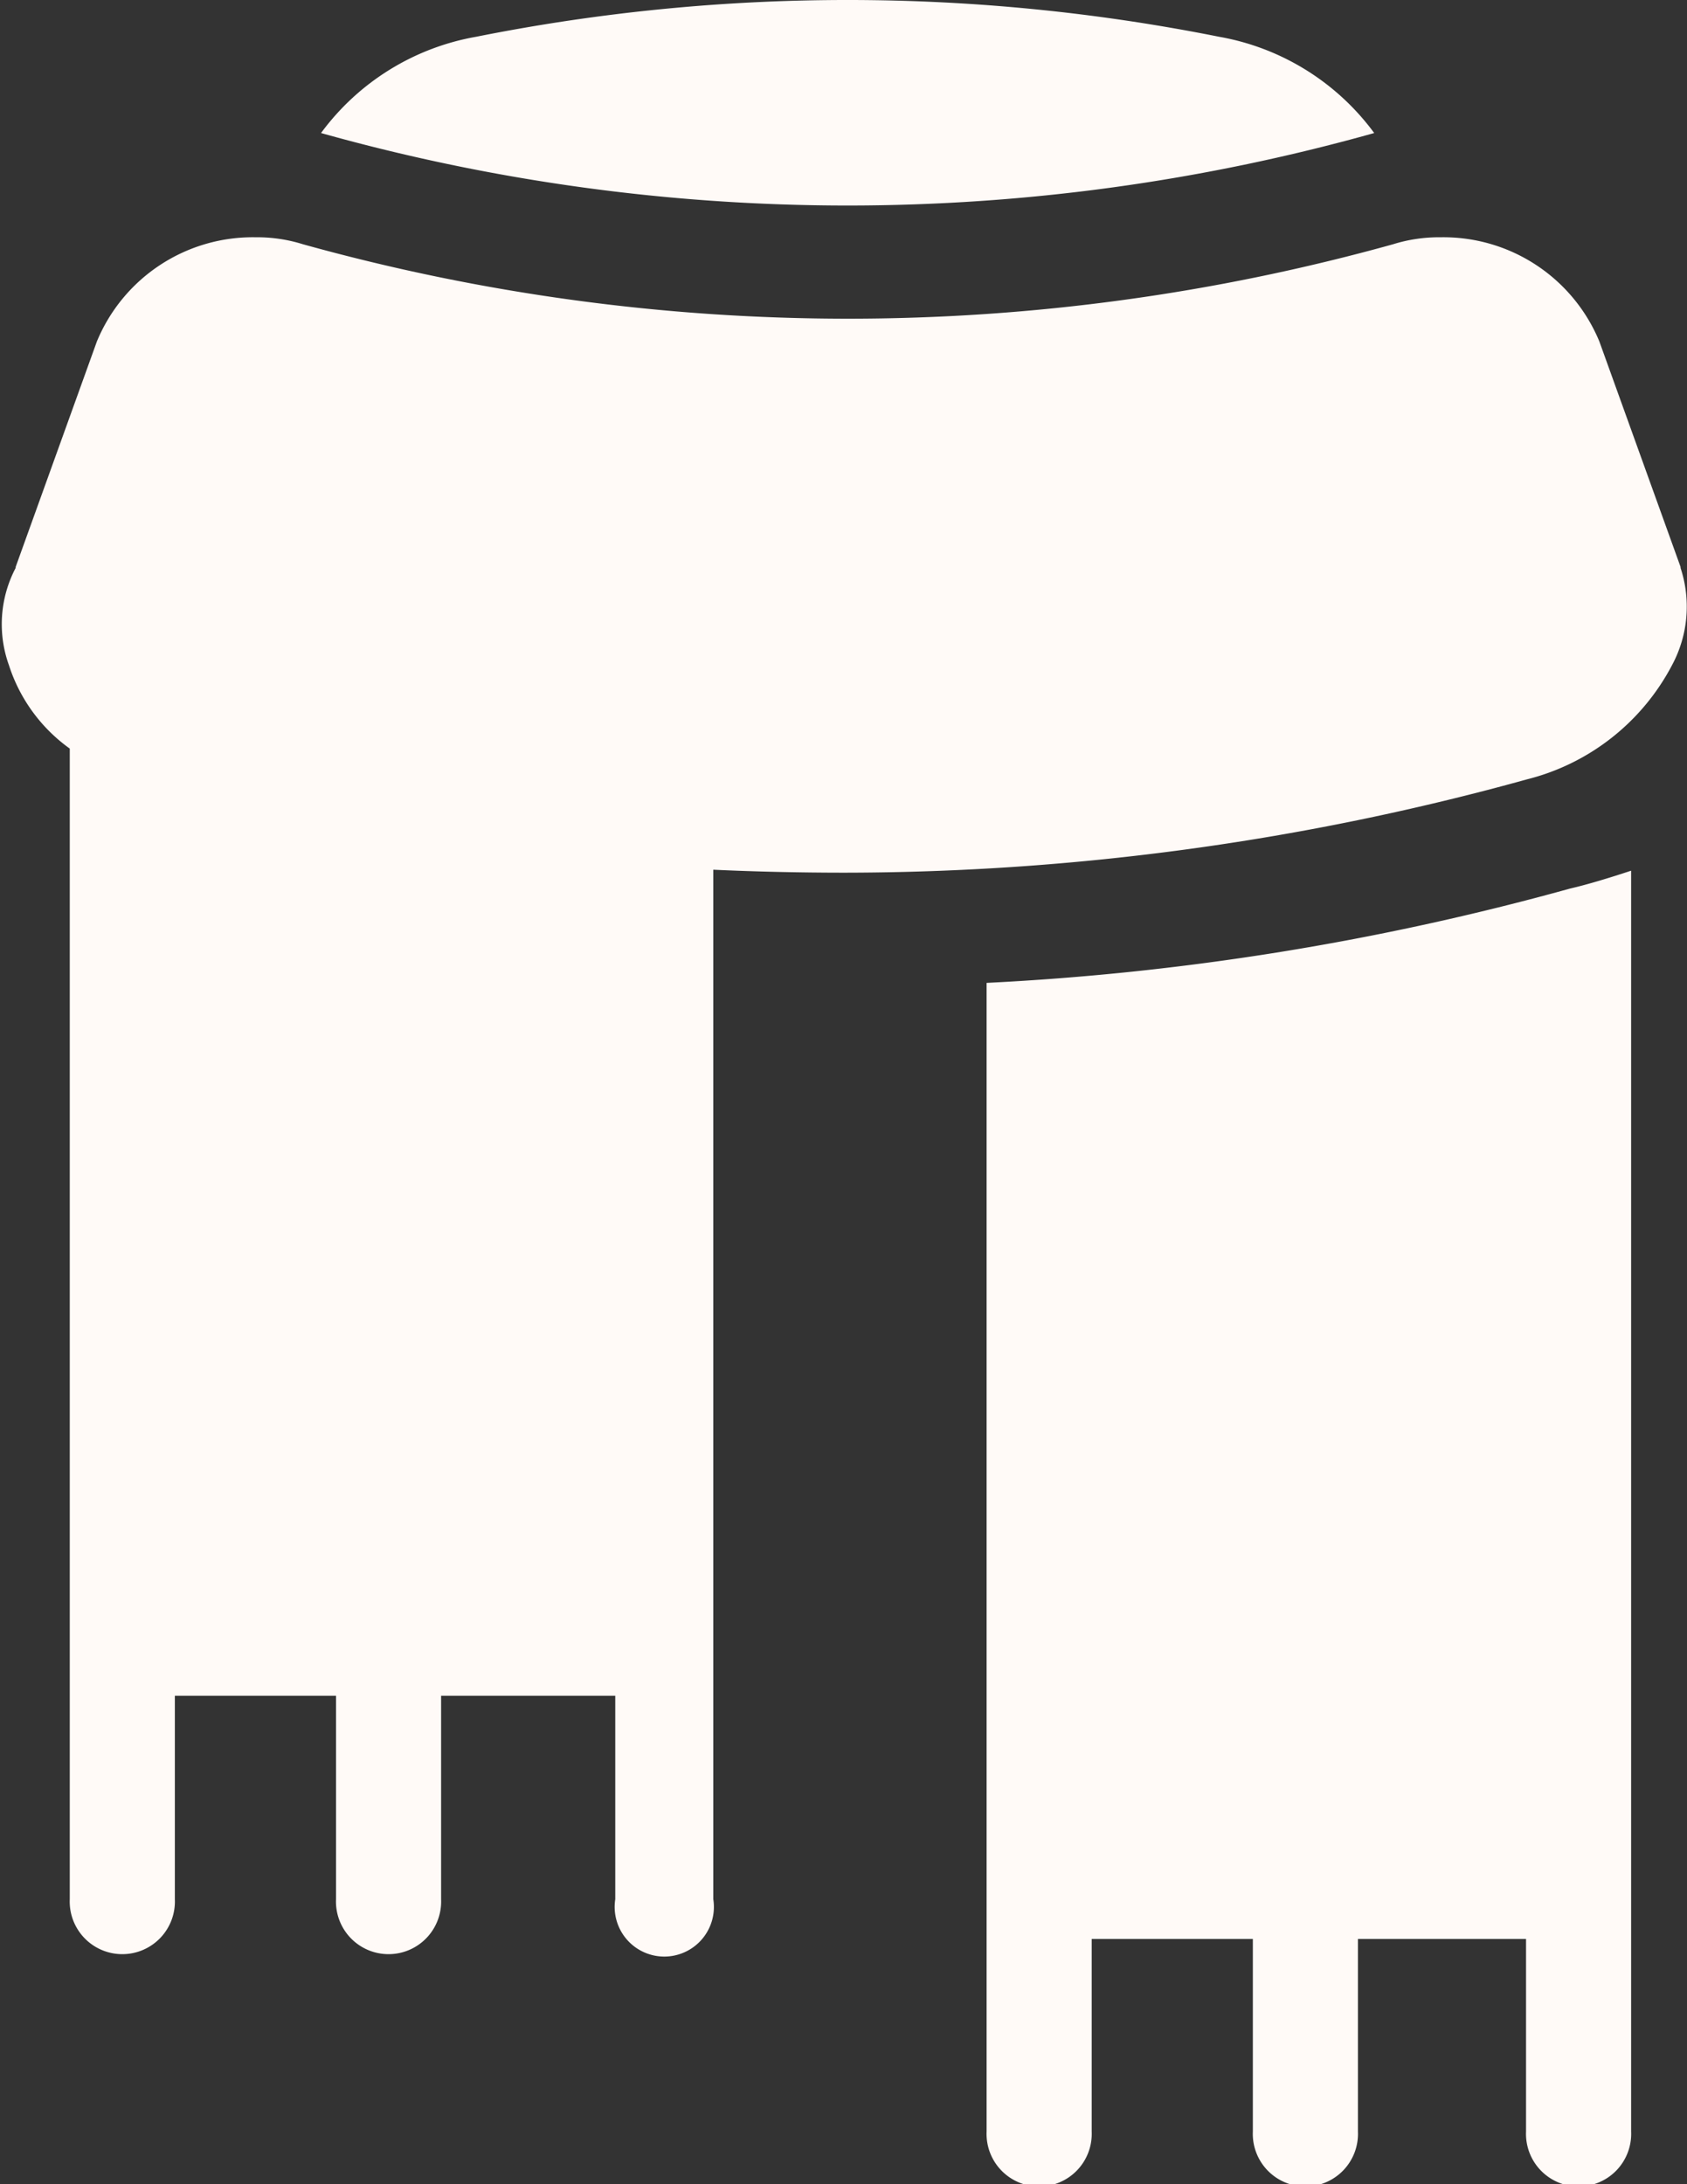
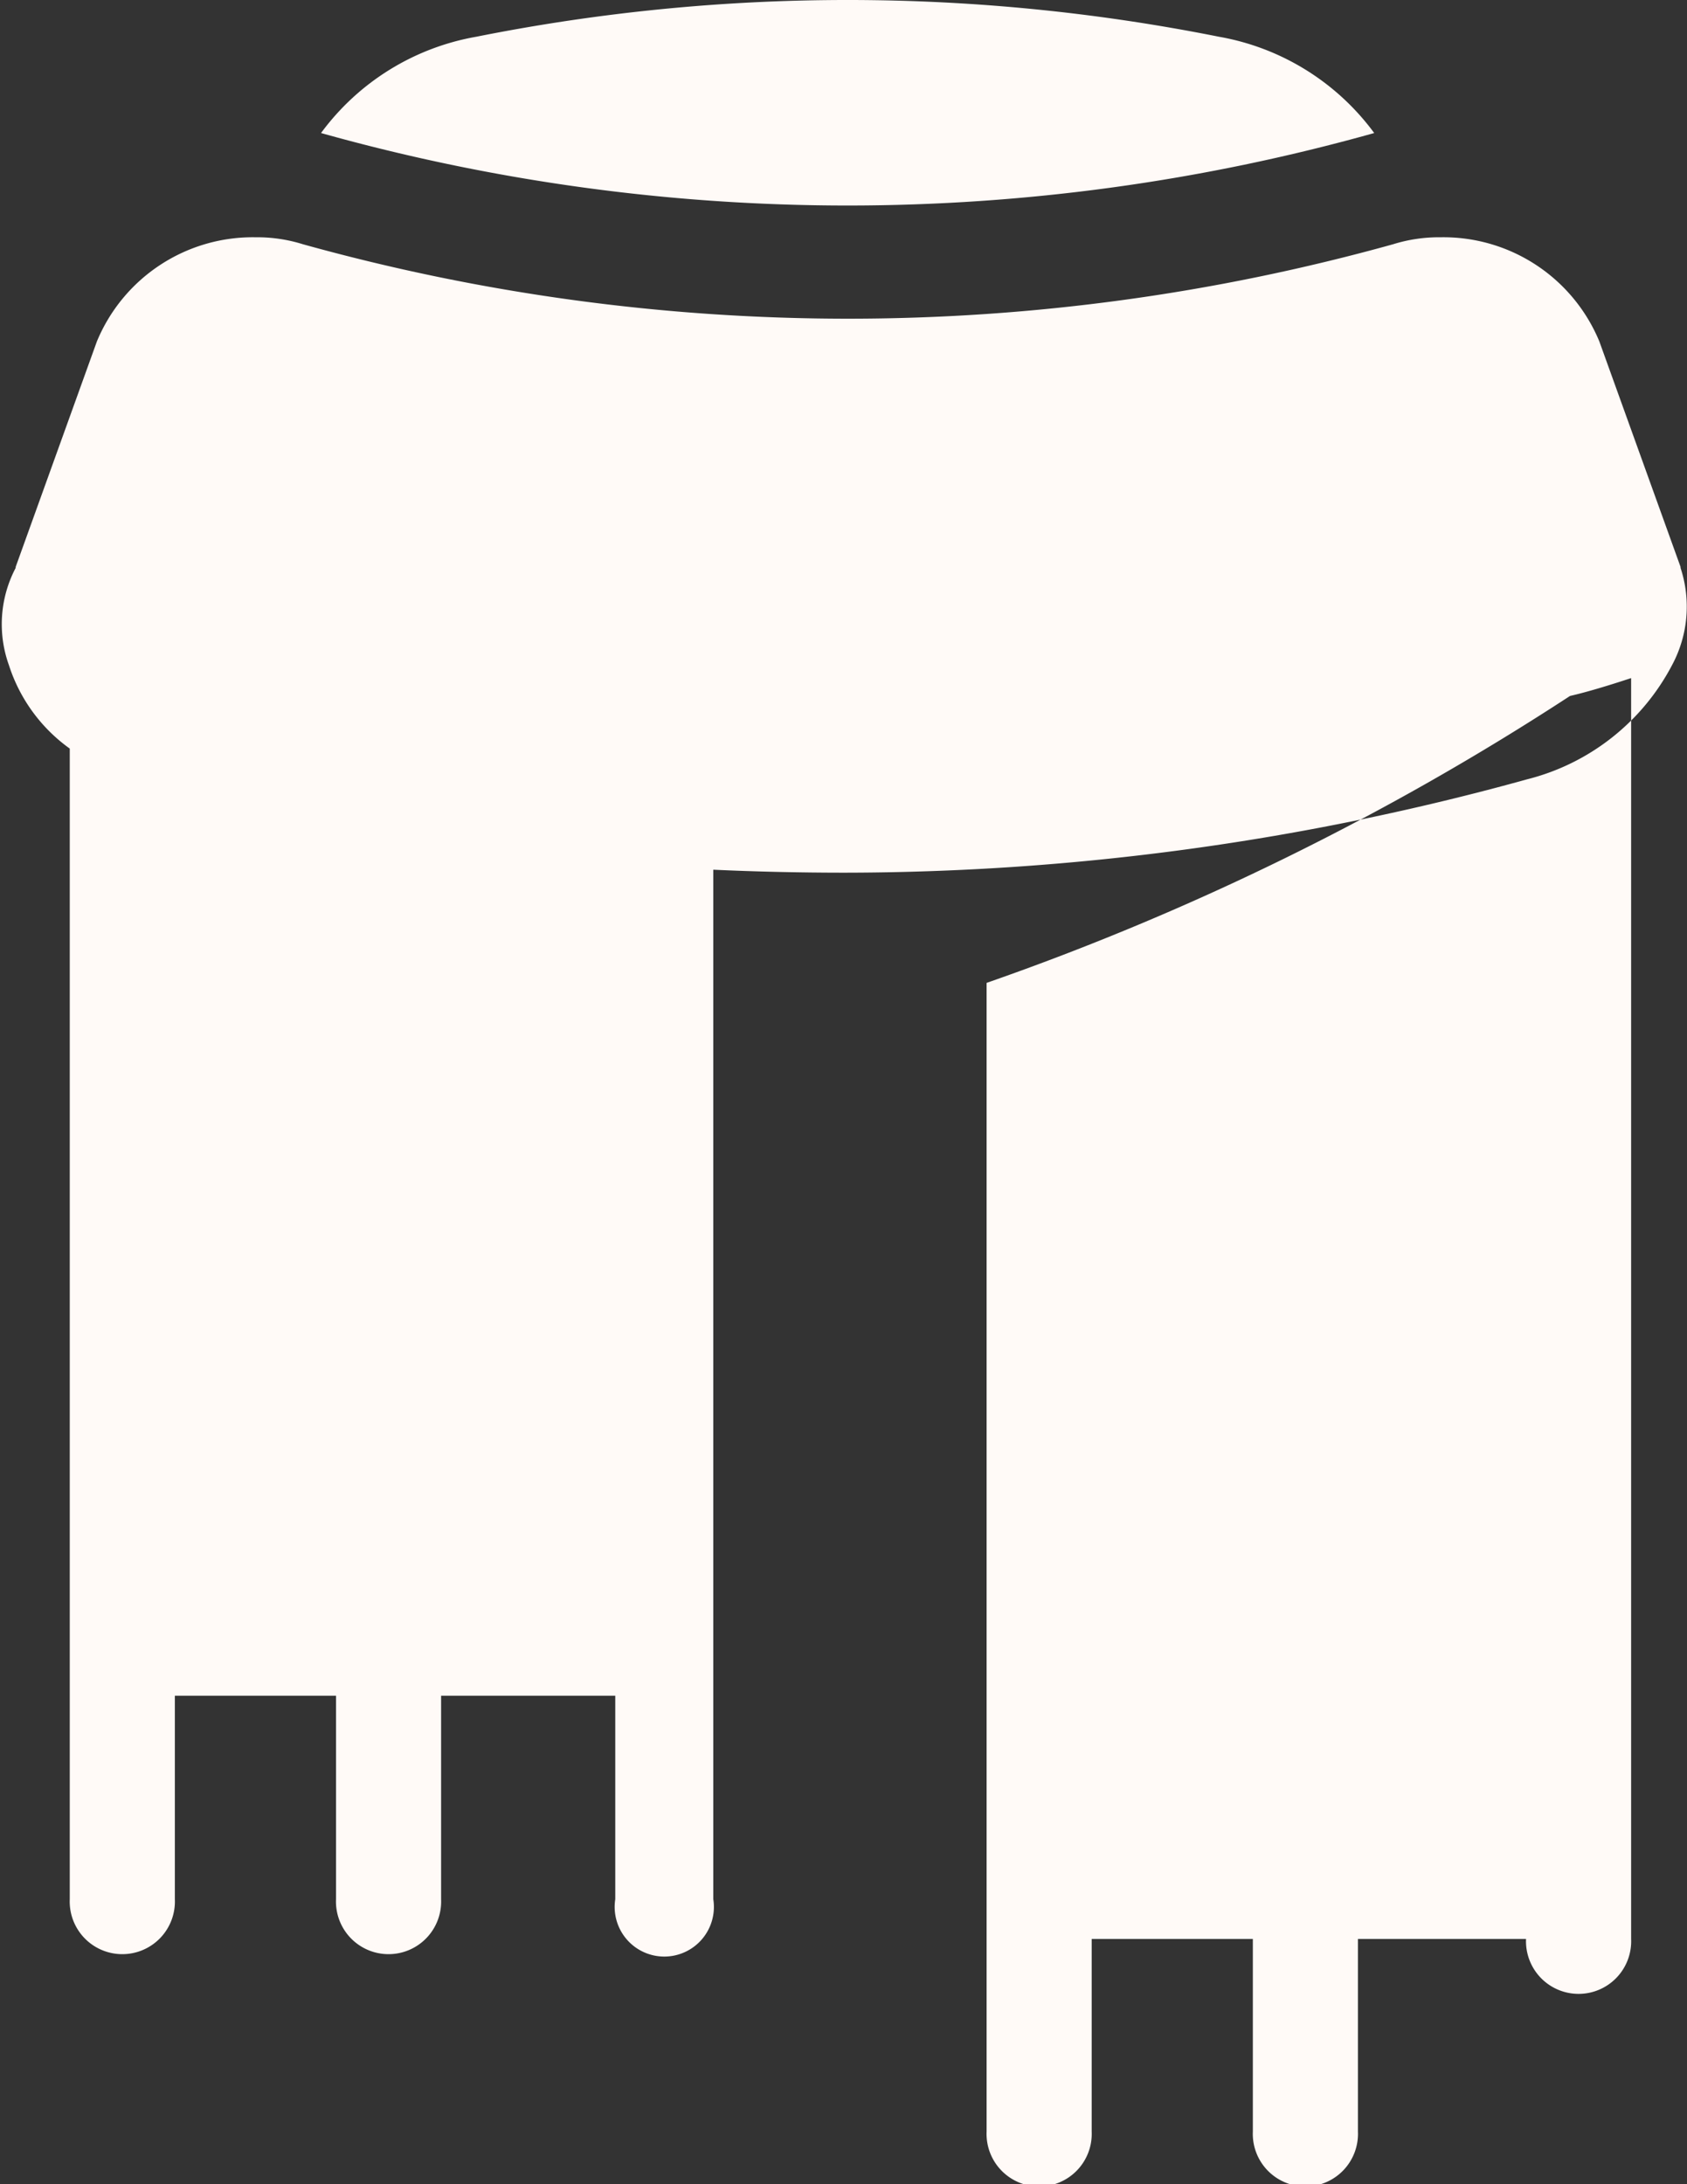
<svg xmlns="http://www.w3.org/2000/svg" width="17" height="22" viewBox="0 0 17 22">
  <rect x="0" y="0" width="17" height="22" fill="#333333" stroke="none" />
  <defs>
    <style>
      .cls-1 {
        fill: #fffaf7;
        fill-rule: evenodd;
      }
    </style>
  </defs>
-   <path id="Шарф.svg" class="cls-1" d="M408.935,1306.72s0,0,0-.01l-0.818-2.27a1.7,1.7,0,0,0-1.6-1.05,1.55,1.55,0,0,0-.478.07,20.494,20.494,0,0,1-10.987,0,1.538,1.538,0,0,0-.476-0.07,1.7,1.7,0,0,0-1.6,1.05l-0.818,2.27c0,0.01,0,.01,0,0.01a1.217,1.217,0,0,0-.068.98,1.656,1.656,0,0,0,.613.84v11.59a0.53,0.53,0,1,0,1.059,0v-2.05h1.624v2.05a0.53,0.53,0,1,0,1.059,0v-2.05H398.2v2.05a0.5,0.5,0,1,0,.988,0v-10.37c0.424,0.02.891,0.03,1.319,0.03a25.84,25.84,0,0,0,6.88-.94,2.277,2.277,0,0,0,1.462-1.15A1.245,1.245,0,0,0,408.935,1306.72Zm-6.993,4.18v11.57a0.53,0.53,0,1,0,1.059,0v-1.94h1.624v1.94a0.53,0.53,0,1,0,1.059,0v-1.94h1.694v1.94a0.53,0.53,0,1,0,1.059,0v-12.7c-0.212.07-.441,0.14-0.616,0.18A27.01,27.01,0,0,1,401.942,1310.9Zm-6.707-8.56a19.652,19.652,0,0,0,10.613,0,2.472,2.472,0,0,0-1.565-.97,19.1,19.1,0,0,0-7.483,0A2.472,2.472,0,0,0,395.235,1302.34Z" transform="translate(-392 -1301)" />
+   <path id="Шарф.svg" class="cls-1" d="M408.935,1306.72s0,0,0-.01l-0.818-2.27a1.7,1.7,0,0,0-1.6-1.05,1.55,1.55,0,0,0-.478.07,20.494,20.494,0,0,1-10.987,0,1.538,1.538,0,0,0-.476-0.07,1.7,1.7,0,0,0-1.6,1.05l-0.818,2.27c0,0.01,0,.01,0,0.01a1.217,1.217,0,0,0-.068.98,1.656,1.656,0,0,0,.613.84v11.59a0.53,0.53,0,1,0,1.059,0v-2.05h1.624v2.05a0.53,0.53,0,1,0,1.059,0v-2.05H398.2v2.05a0.5,0.5,0,1,0,.988,0v-10.37c0.424,0.02.891,0.03,1.319,0.03a25.84,25.84,0,0,0,6.88-.94,2.277,2.277,0,0,0,1.462-1.15A1.245,1.245,0,0,0,408.935,1306.72Zm-6.993,4.18v11.57a0.53,0.53,0,1,0,1.059,0v-1.94h1.624v1.94a0.53,0.53,0,1,0,1.059,0v-1.94h1.694a0.53,0.53,0,1,0,1.059,0v-12.7c-0.212.07-.441,0.14-0.616,0.18A27.01,27.01,0,0,1,401.942,1310.9Zm-6.707-8.56a19.652,19.652,0,0,0,10.613,0,2.472,2.472,0,0,0-1.565-.97,19.1,19.1,0,0,0-7.483,0A2.472,2.472,0,0,0,395.235,1302.34Z" transform="translate(-392 -1301)" />
</svg>